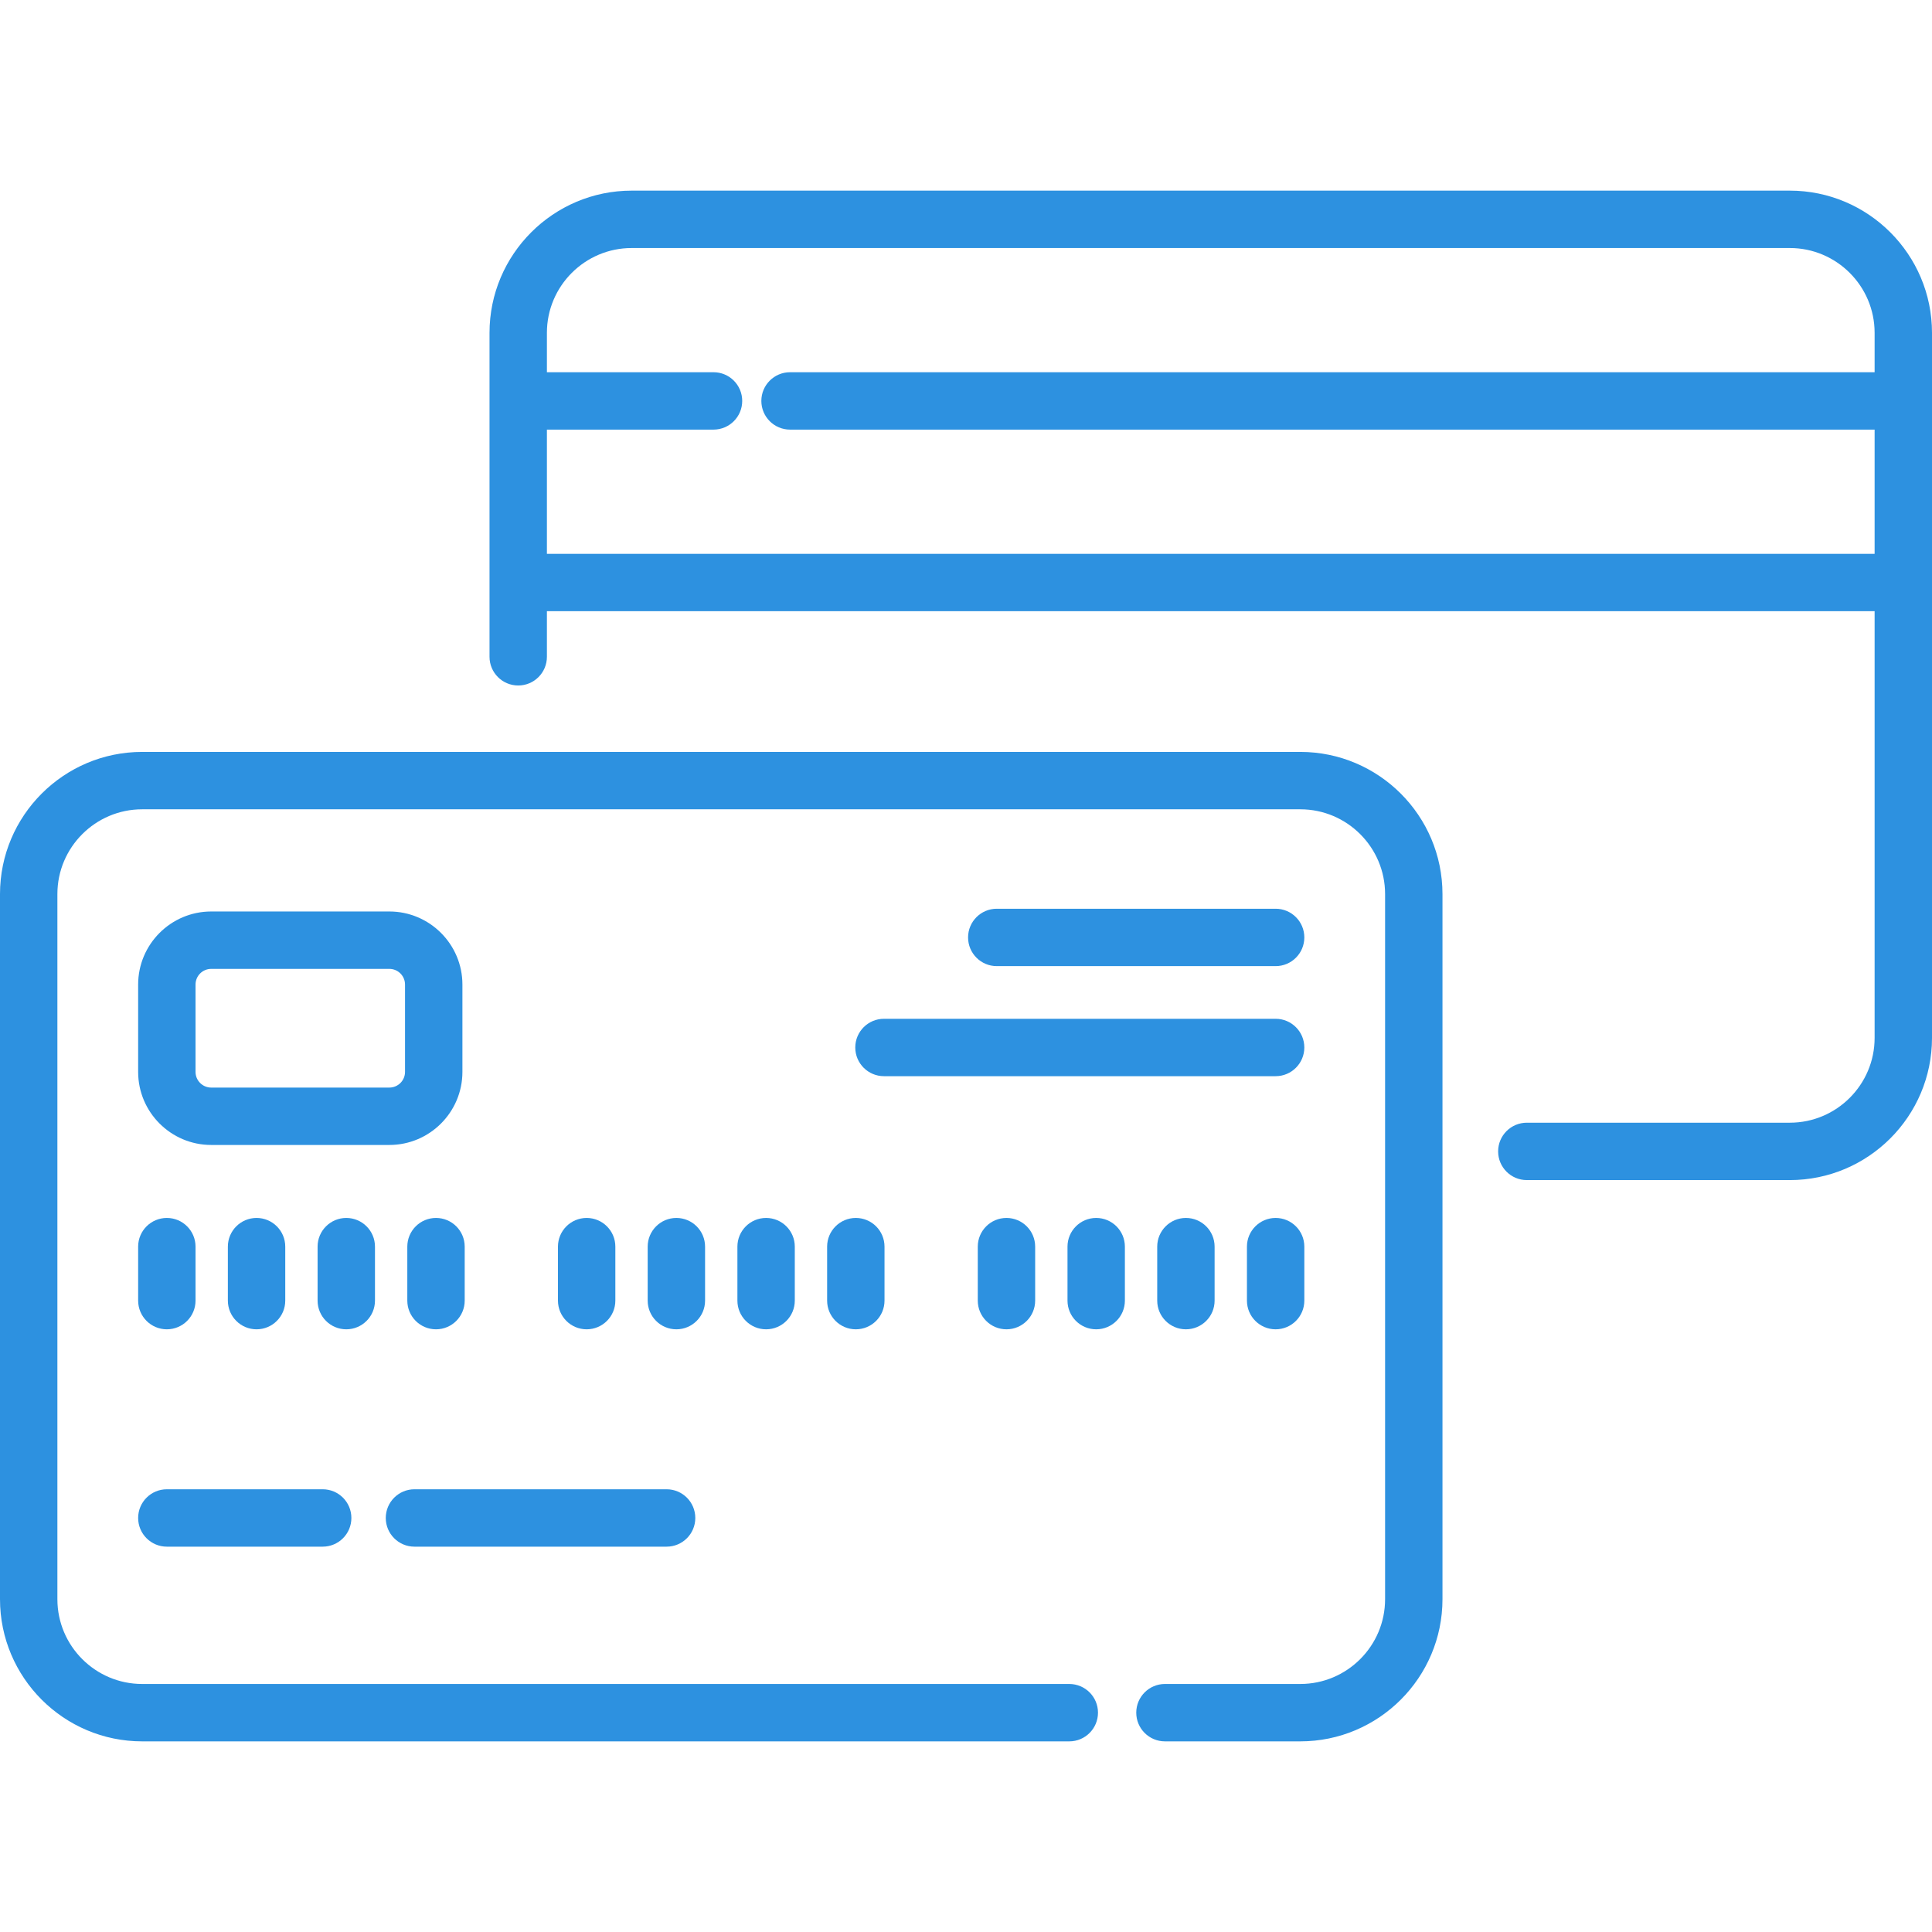
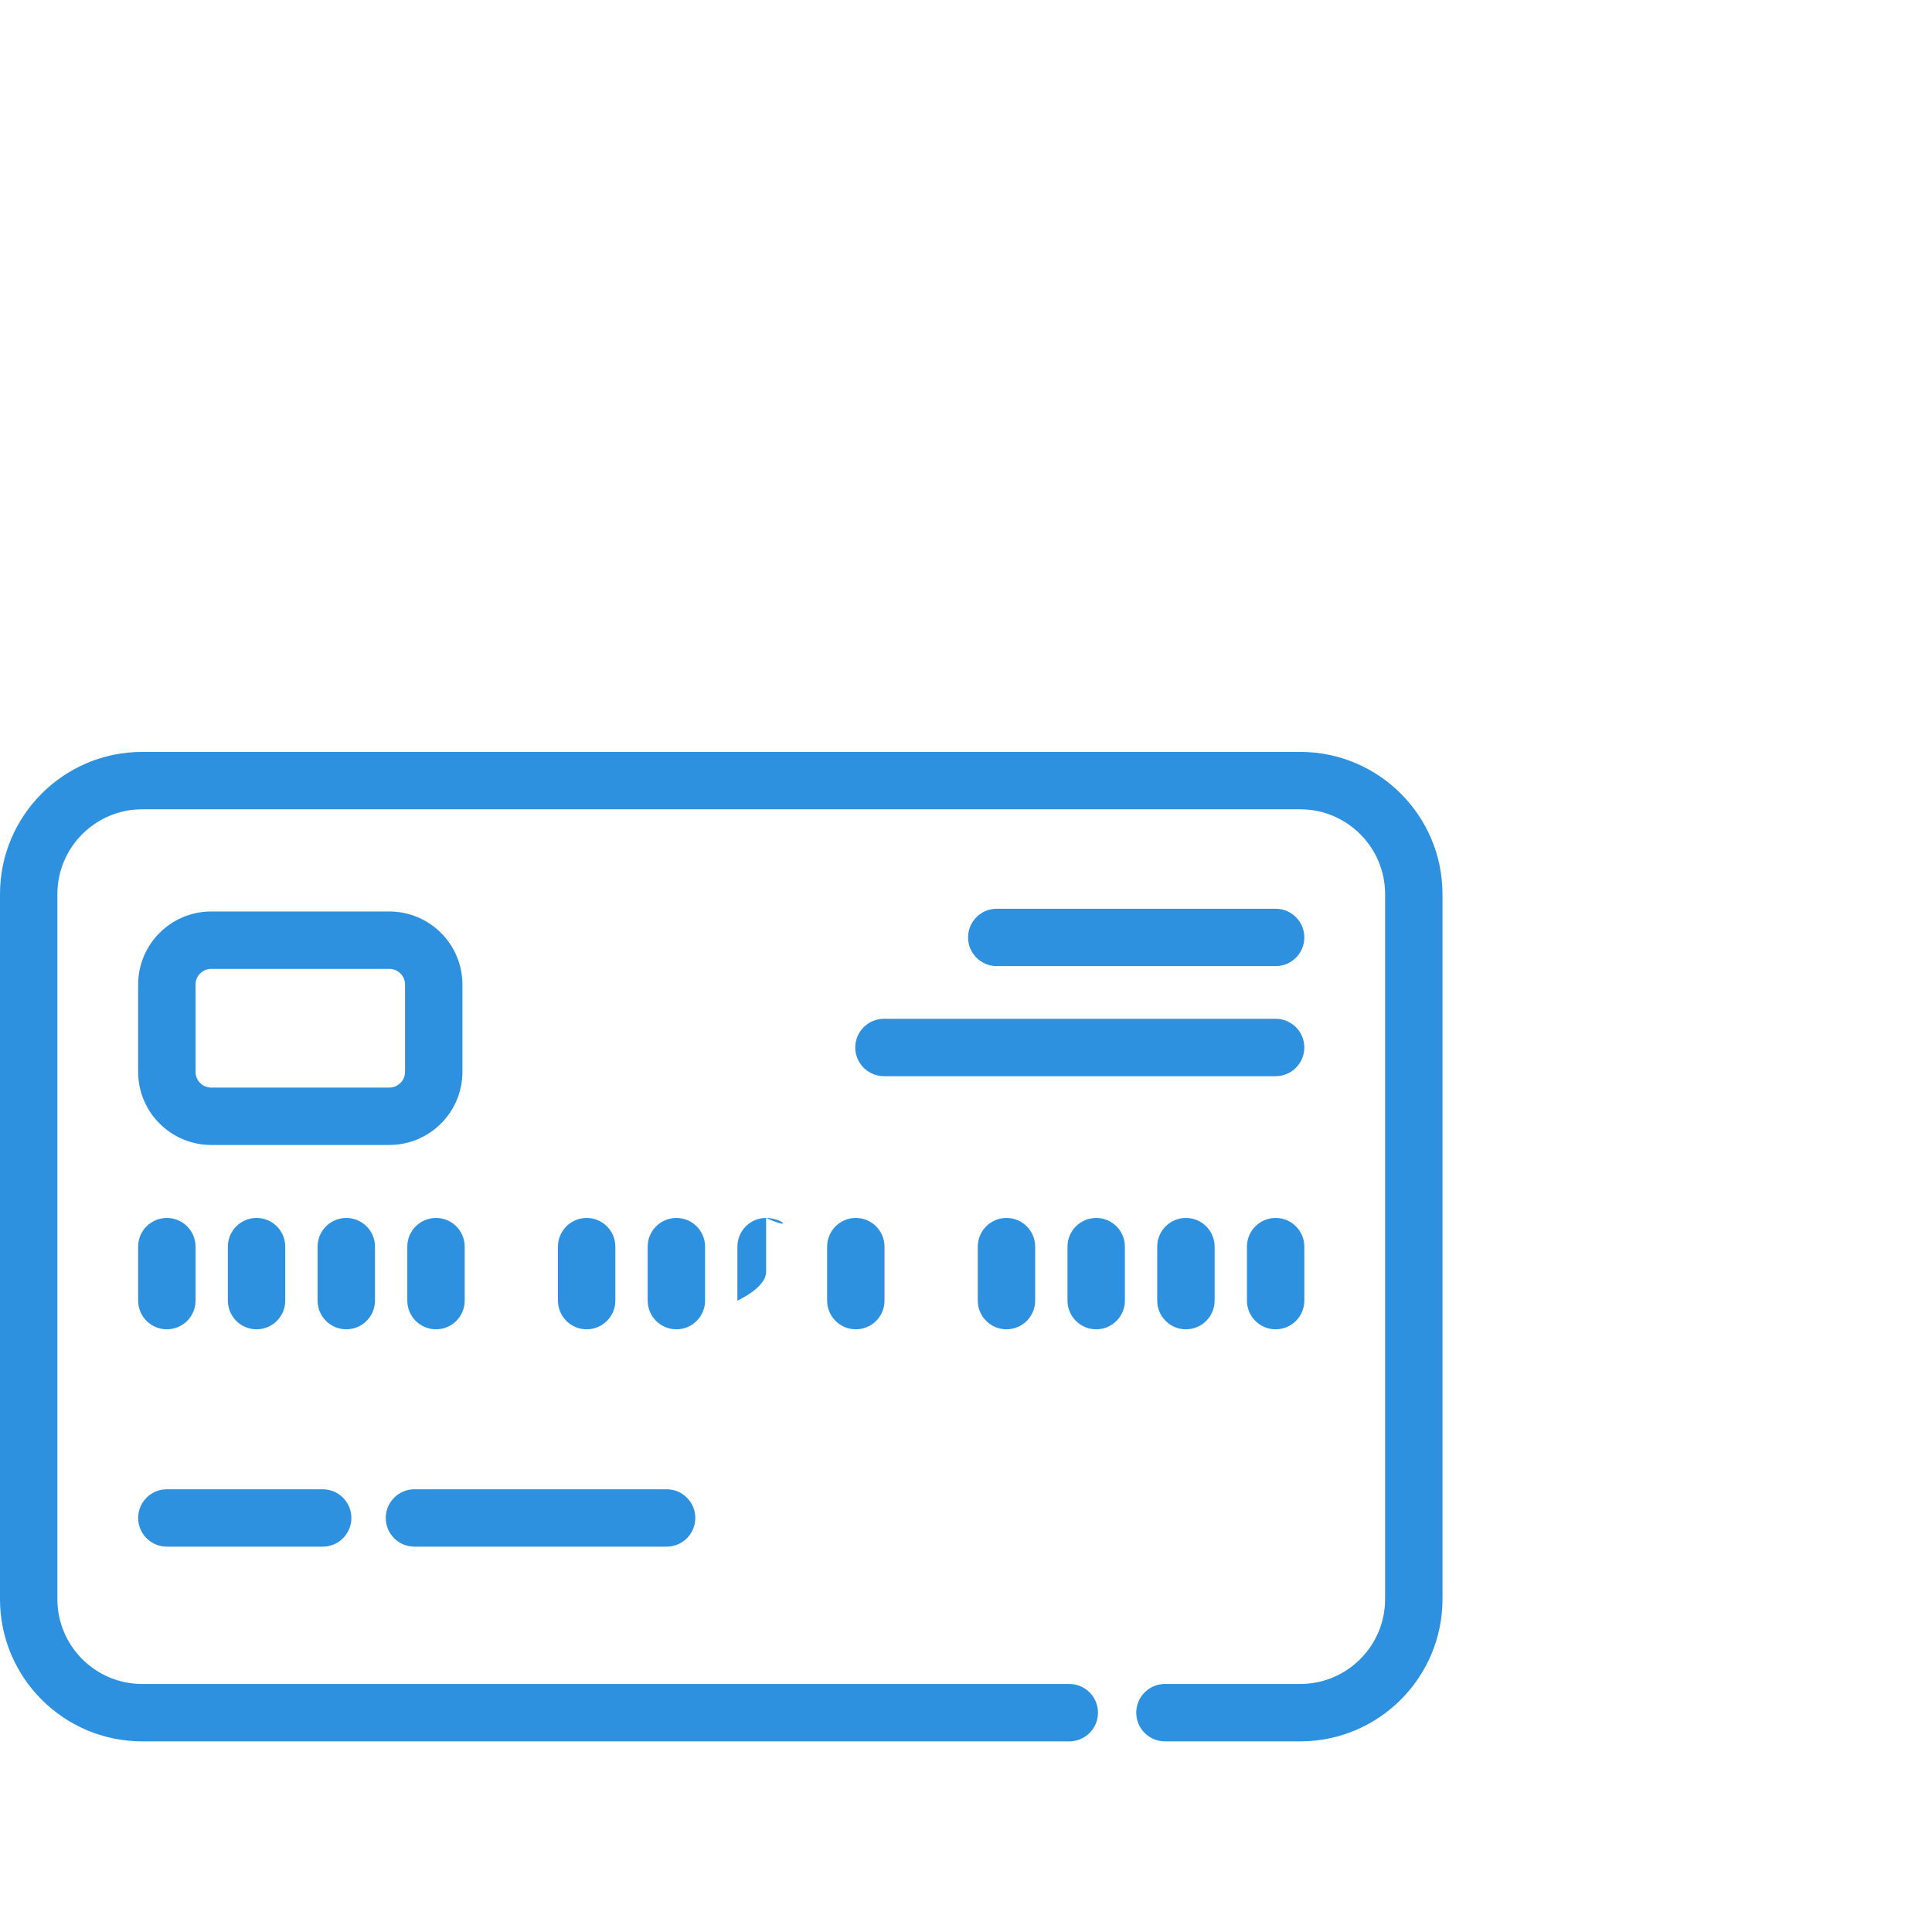
<svg xmlns="http://www.w3.org/2000/svg" version="1.1" id="Capa_1" x="0px" y="0px" viewBox="0 0 512 512" style="enable-background:new 0 0 512 512;" xml:space="preserve" width="300" height="300">
  <g width="100%" height="100%" transform="matrix(1,0,0,1,0,0)">
    <g>
      <g>
-         <path d="M474.319,50.52H167.408c-20.776,0-37.68,16.903-37.68,37.68v18.048v48.123v19.686c0,4.199,3.404,7.604,7.604,7.604&#10;&#09;&#09;&#09;s7.604-3.405,7.604-7.604v-12.082h351.856v113.082c0,12.391-10.081,22.471-22.472,22.471h-69.697c-4.2,0-7.604,3.405-7.604,7.604&#10;&#09;&#09;&#09;s3.404,7.604,7.604,7.604h69.697c20.777,0,37.681-16.903,37.681-37.68V154.37v-48.124V88.2&#10;&#09;&#09;&#09;C512,67.423,495.097,50.52,474.319,50.52z M496.792,98.644H209.369c-4.201,0-7.604,3.405-7.604,7.604s3.404,7.604,7.604,7.604&#10;&#09;&#09;&#09;h287.423v32.915H144.936v-0.001v-32.915h44.154c4.201,0,7.604-3.405,7.604-7.604s-3.404-7.604-7.604-7.604h-44.154V88.2&#10;&#09;&#09;&#09;c0-12.391,10.08-22.471,22.471-22.471h306.912c12.392,0,22.473,10.081,22.473,22.471V98.644z" fill="#2d91e0" fill-opacity="1" data-original-color="#000000ff" stroke="none" stroke-opacity="1" />
-       </g>
+         </g>
    </g>
    <g>
      <g>
        <path d="M344.591,199.264H37.68c-20.776,0-37.68,16.903-37.68,37.68V423.8c0,20.776,16.903,37.68,37.68,37.68h245.694&#10;&#09;&#09;&#09;c4.2,0,7.604-3.405,7.604-7.604s-3.404-7.604-7.604-7.604H37.68c-12.392,0-22.471-10.081-22.471-22.471V236.943&#10;&#09;&#09;&#09;c0-12.391,10.08-22.471,22.471-22.471h306.912c12.392,0,22.471,10.081,22.471,22.471V423.8c0,12.391-10.08,22.471-22.471,22.471&#10;&#09;&#09;&#09;h-35.869c-4.201,0-7.604,3.405-7.604,7.604s3.404,7.604,7.604,7.604h35.869c20.776,0,37.68-16.903,37.68-37.68V236.943&#10;&#09;&#09;&#09;C382.271,216.167,365.368,199.264,344.591,199.264z" fill="#2d91e0" fill-opacity="1" data-original-color="#000000ff" stroke="none" stroke-opacity="1" />
      </g>
    </g>
    <g>
      <g>
        <path d="M44.214,322.769c-4.2,0-7.604,3.405-7.604,7.604v14.303c0,4.199,3.405,7.604,7.604,7.604c4.201,0,7.604-3.405,7.604-7.604&#10;&#09;&#09;&#09;v-14.303C51.818,326.173,48.414,322.769,44.214,322.769z" fill="#2d91e0" fill-opacity="1" data-original-color="#000000ff" stroke="none" stroke-opacity="1" />
      </g>
    </g>
    <g>
      <g>
        <path d="M91.769,322.769c-4.201,0-7.604,3.405-7.604,7.604v14.303c0,4.199,3.404,7.604,7.604,7.604c4.2,0,7.604-3.405,7.604-7.604&#10;&#09;&#09;&#09;v-14.303C99.373,326.173,95.969,322.769,91.769,322.769z" fill="#2d91e0" fill-opacity="1" data-original-color="#000000ff" stroke="none" stroke-opacity="1" />
      </g>
    </g>
    <g>
      <g>
        <path d="M67.991,322.769c-4.201,0-7.604,3.405-7.604,7.604v14.303c0,4.199,3.404,7.604,7.604,7.604c4.2,0,7.604-3.405,7.604-7.604&#10;&#09;&#09;&#09;v-14.303C75.595,326.173,72.192,322.769,67.991,322.769z" fill="#2d91e0" fill-opacity="1" data-original-color="#000000ff" stroke="none" stroke-opacity="1" />
      </g>
    </g>
    <g>
      <g>
        <path d="M115.546,322.769c-4.201,0-7.604,3.405-7.604,7.604v14.303c0,4.199,3.404,7.604,7.604,7.604s7.604-3.405,7.604-7.604&#10;&#09;&#09;&#09;v-14.303C123.15,326.172,119.746,322.769,115.546,322.769z" fill="#2d91e0" fill-opacity="1" data-original-color="#000000ff" stroke="none" stroke-opacity="1" />
      </g>
    </g>
    <g>
      <g>
        <path d="M266.725,322.769c-4.201,0-7.604,3.404-7.604,7.604v14.303c0,4.199,3.404,7.604,7.604,7.604&#10;&#09;&#09;&#09;c4.2,0,7.604-3.405,7.604-7.604v-14.303C274.329,326.173,270.925,322.769,266.725,322.769z" fill="#2d91e0" fill-opacity="1" data-original-color="#000000ff" stroke="none" stroke-opacity="1" />
      </g>
    </g>
    <g>
      <g>
        <path d="M314.279,322.769c-4.201,0-7.604,3.404-7.604,7.604v14.303c0,4.199,3.404,7.604,7.604,7.604s7.604-3.405,7.604-7.604&#10;&#09;&#09;&#09;v-14.303C321.884,326.173,318.48,322.769,314.279,322.769z" fill="#2d91e0" fill-opacity="1" data-original-color="#000000ff" stroke="none" stroke-opacity="1" />
      </g>
    </g>
    <g>
      <g>
        <path d="M290.502,322.769c-4.201,0-7.604,3.405-7.604,7.604v14.303c0,4.199,3.404,7.604,7.604,7.604s7.604-3.405,7.604-7.604&#10;&#09;&#09;&#09;v-14.303C298.106,326.172,294.703,322.769,290.502,322.769z" fill="#2d91e0" fill-opacity="1" data-original-color="#000000ff" stroke="none" stroke-opacity="1" />
      </g>
    </g>
    <g>
      <g>
        <path d="M338.057,322.769c-4.2,0-7.604,3.405-7.604,7.604v14.303c0,4.199,3.404,7.604,7.604,7.604&#10;&#09;&#09;&#09;c4.201,0,7.604-3.405,7.604-7.604v-14.303C345.661,326.172,342.256,322.769,338.057,322.769z" fill="#2d91e0" fill-opacity="1" data-original-color="#000000ff" stroke="none" stroke-opacity="1" />
      </g>
    </g>
    <g>
      <g>
        <path d="M155.469,322.769c-4.2,0-7.604,3.405-7.604,7.604v14.303c0,4.199,3.404,7.604,7.604,7.604&#10;&#09;&#09;&#09;c4.201,0,7.604-3.405,7.604-7.604v-14.303C163.073,326.173,159.67,322.769,155.469,322.769z" fill="#2d91e0" fill-opacity="1" data-original-color="#000000ff" stroke="none" stroke-opacity="1" />
      </g>
    </g>
    <g>
      <g>
-         <path d="M203.024,322.769c-4.201,0-7.604,3.404-7.604,7.604v14.303c0,4.199,3.404,7.604,7.604,7.604s7.604-3.405,7.604-7.604&#10;&#09;&#09;&#09;v-14.303C210.628,326.173,207.225,322.769,203.024,322.769z" fill="#2d91e0" fill-opacity="1" data-original-color="#000000ff" stroke="none" stroke-opacity="1" />
+         <path d="M203.024,322.769c-4.201,0-7.604,3.404-7.604,7.604v14.303s7.604-3.405,7.604-7.604&#10;&#09;&#09;&#09;v-14.303C210.628,326.173,207.225,322.769,203.024,322.769z" fill="#2d91e0" fill-opacity="1" data-original-color="#000000ff" stroke="none" stroke-opacity="1" />
      </g>
    </g>
    <g>
      <g>
        <path d="M179.247,322.769c-4.201,0-7.604,3.405-7.604,7.604v14.303c0,4.199,3.404,7.604,7.604,7.604&#10;&#09;&#09;&#09;c4.2,0,7.604-3.405,7.604-7.604v-14.303C186.851,326.173,183.447,322.769,179.247,322.769z" fill="#2d91e0" fill-opacity="1" data-original-color="#000000ff" stroke="none" stroke-opacity="1" />
      </g>
    </g>
    <g>
      <g>
        <path d="M226.801,322.769c-4.201,0-7.604,3.405-7.604,7.604v14.303c0,4.199,3.404,7.604,7.604,7.604s7.604-3.405,7.604-7.604&#10;&#09;&#09;&#09;v-14.303C234.406,326.172,231.002,322.769,226.801,322.769z" fill="#2d91e0" fill-opacity="1" data-original-color="#000000ff" stroke="none" stroke-opacity="1" />
      </g>
    </g>
    <g>
      <g>
        <path d="M103.183,241.554H55.971c-10.675,0-19.361,8.685-19.361,19.361v23.151c0,10.676,8.685,19.361,19.361,19.361h47.212&#10;&#09;&#09;&#09;c10.677,0,19.362-8.686,19.362-19.361v-23.151C122.545,250.239,113.86,241.554,103.183,241.554z M107.337,284.066&#10;&#09;&#09;&#09;c0,2.29-1.863,4.153-4.154,4.153H55.971c-2.29,0-4.153-1.863-4.153-4.153v-23.151c0-2.29,1.862-4.153,4.153-4.153h47.212&#10;&#09;&#09;&#09;c2.29,0,4.154,1.864,4.154,4.153V284.066z" fill="#2d91e0" fill-opacity="1" data-original-color="#000000ff" stroke="none" stroke-opacity="1" />
      </g>
    </g>
    <g>
      <g>
        <path d="M85.515,394.673H44.214c-4.2,0-7.604,3.405-7.604,7.604s3.405,7.604,7.604,7.604h41.301c4.201,0,7.604-3.405,7.604-7.604&#10;&#09;&#09;&#09;S89.716,394.673,85.515,394.673z" fill="#2d91e0" fill-opacity="1" data-original-color="#000000ff" stroke="none" stroke-opacity="1" />
      </g>
    </g>
    <g>
      <g>
        <path d="M176.658,394.673h-66.821c-4.201,0-7.604,3.405-7.604,7.604s3.404,7.604,7.604,7.604h66.821&#10;&#09;&#09;&#09;c4.201,0,7.604-3.405,7.604-7.604S180.859,394.673,176.658,394.673z" fill="#2d91e0" fill-opacity="1" data-original-color="#000000ff" stroke="none" stroke-opacity="1" />
      </g>
    </g>
    <g>
      <g>
        <path d="M338.057,269.99H234.26c-4.2,0-7.604,3.405-7.604,7.604s3.404,7.604,7.604,7.604h103.796c4.199,0,7.604-3.405,7.604-7.604&#10;&#09;&#09;&#09;S342.257,269.99,338.057,269.99z" fill="#2d91e0" fill-opacity="1" data-original-color="#000000ff" stroke="none" stroke-opacity="1" />
      </g>
    </g>
    <g>
      <g>
        <path d="M338.057,240.825h-73.902c-4.201,0-7.604,3.405-7.604,7.604c0,4.199,3.404,7.604,7.604,7.604h73.902&#10;&#09;&#09;&#09;c4.201,0,7.604-3.405,7.604-7.604C345.661,244.23,342.257,240.825,338.057,240.825z" fill="#2d91e0" fill-opacity="1" data-original-color="#000000ff" stroke="none" stroke-opacity="1" />
      </g>
    </g>
    <g> </g>
    <g> </g>
    <g> </g>
    <g> </g>
    <g> </g>
    <g> </g>
    <g> </g>
    <g> </g>
    <g> </g>
    <g> </g>
    <g> </g>
    <g> </g>
    <g> </g>
    <g> </g>
    <g> </g>
  </g>
</svg>